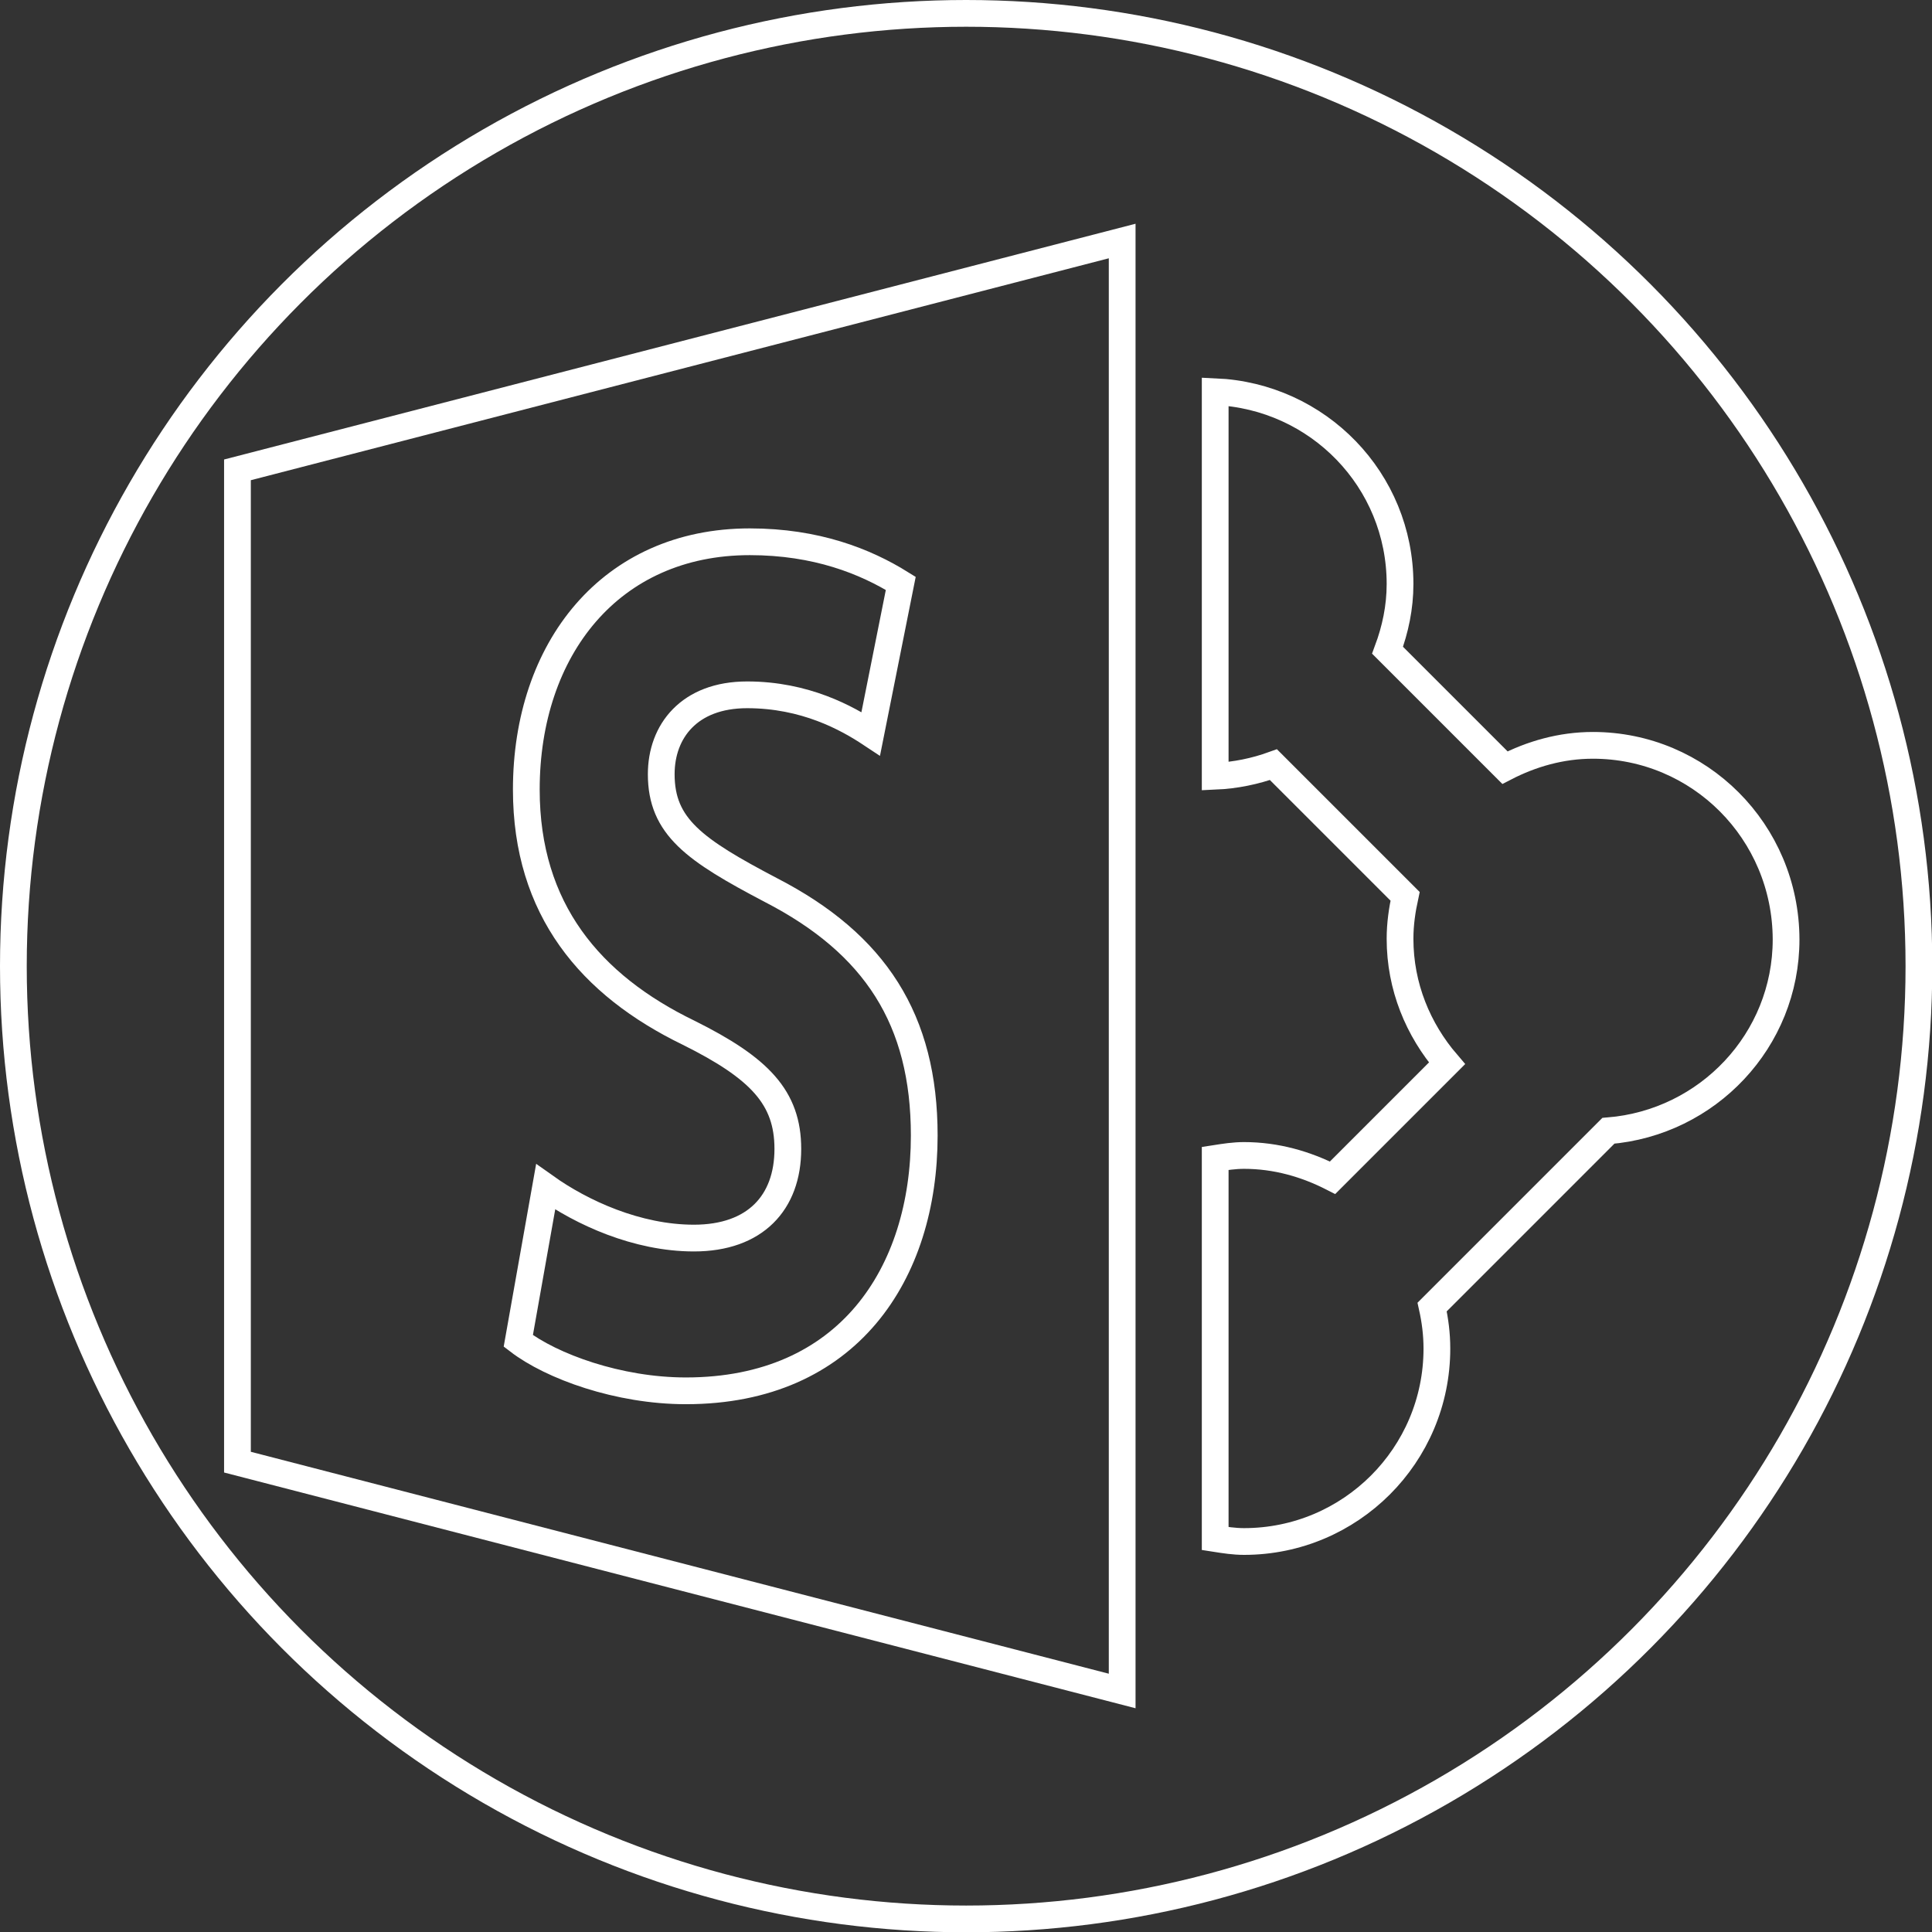
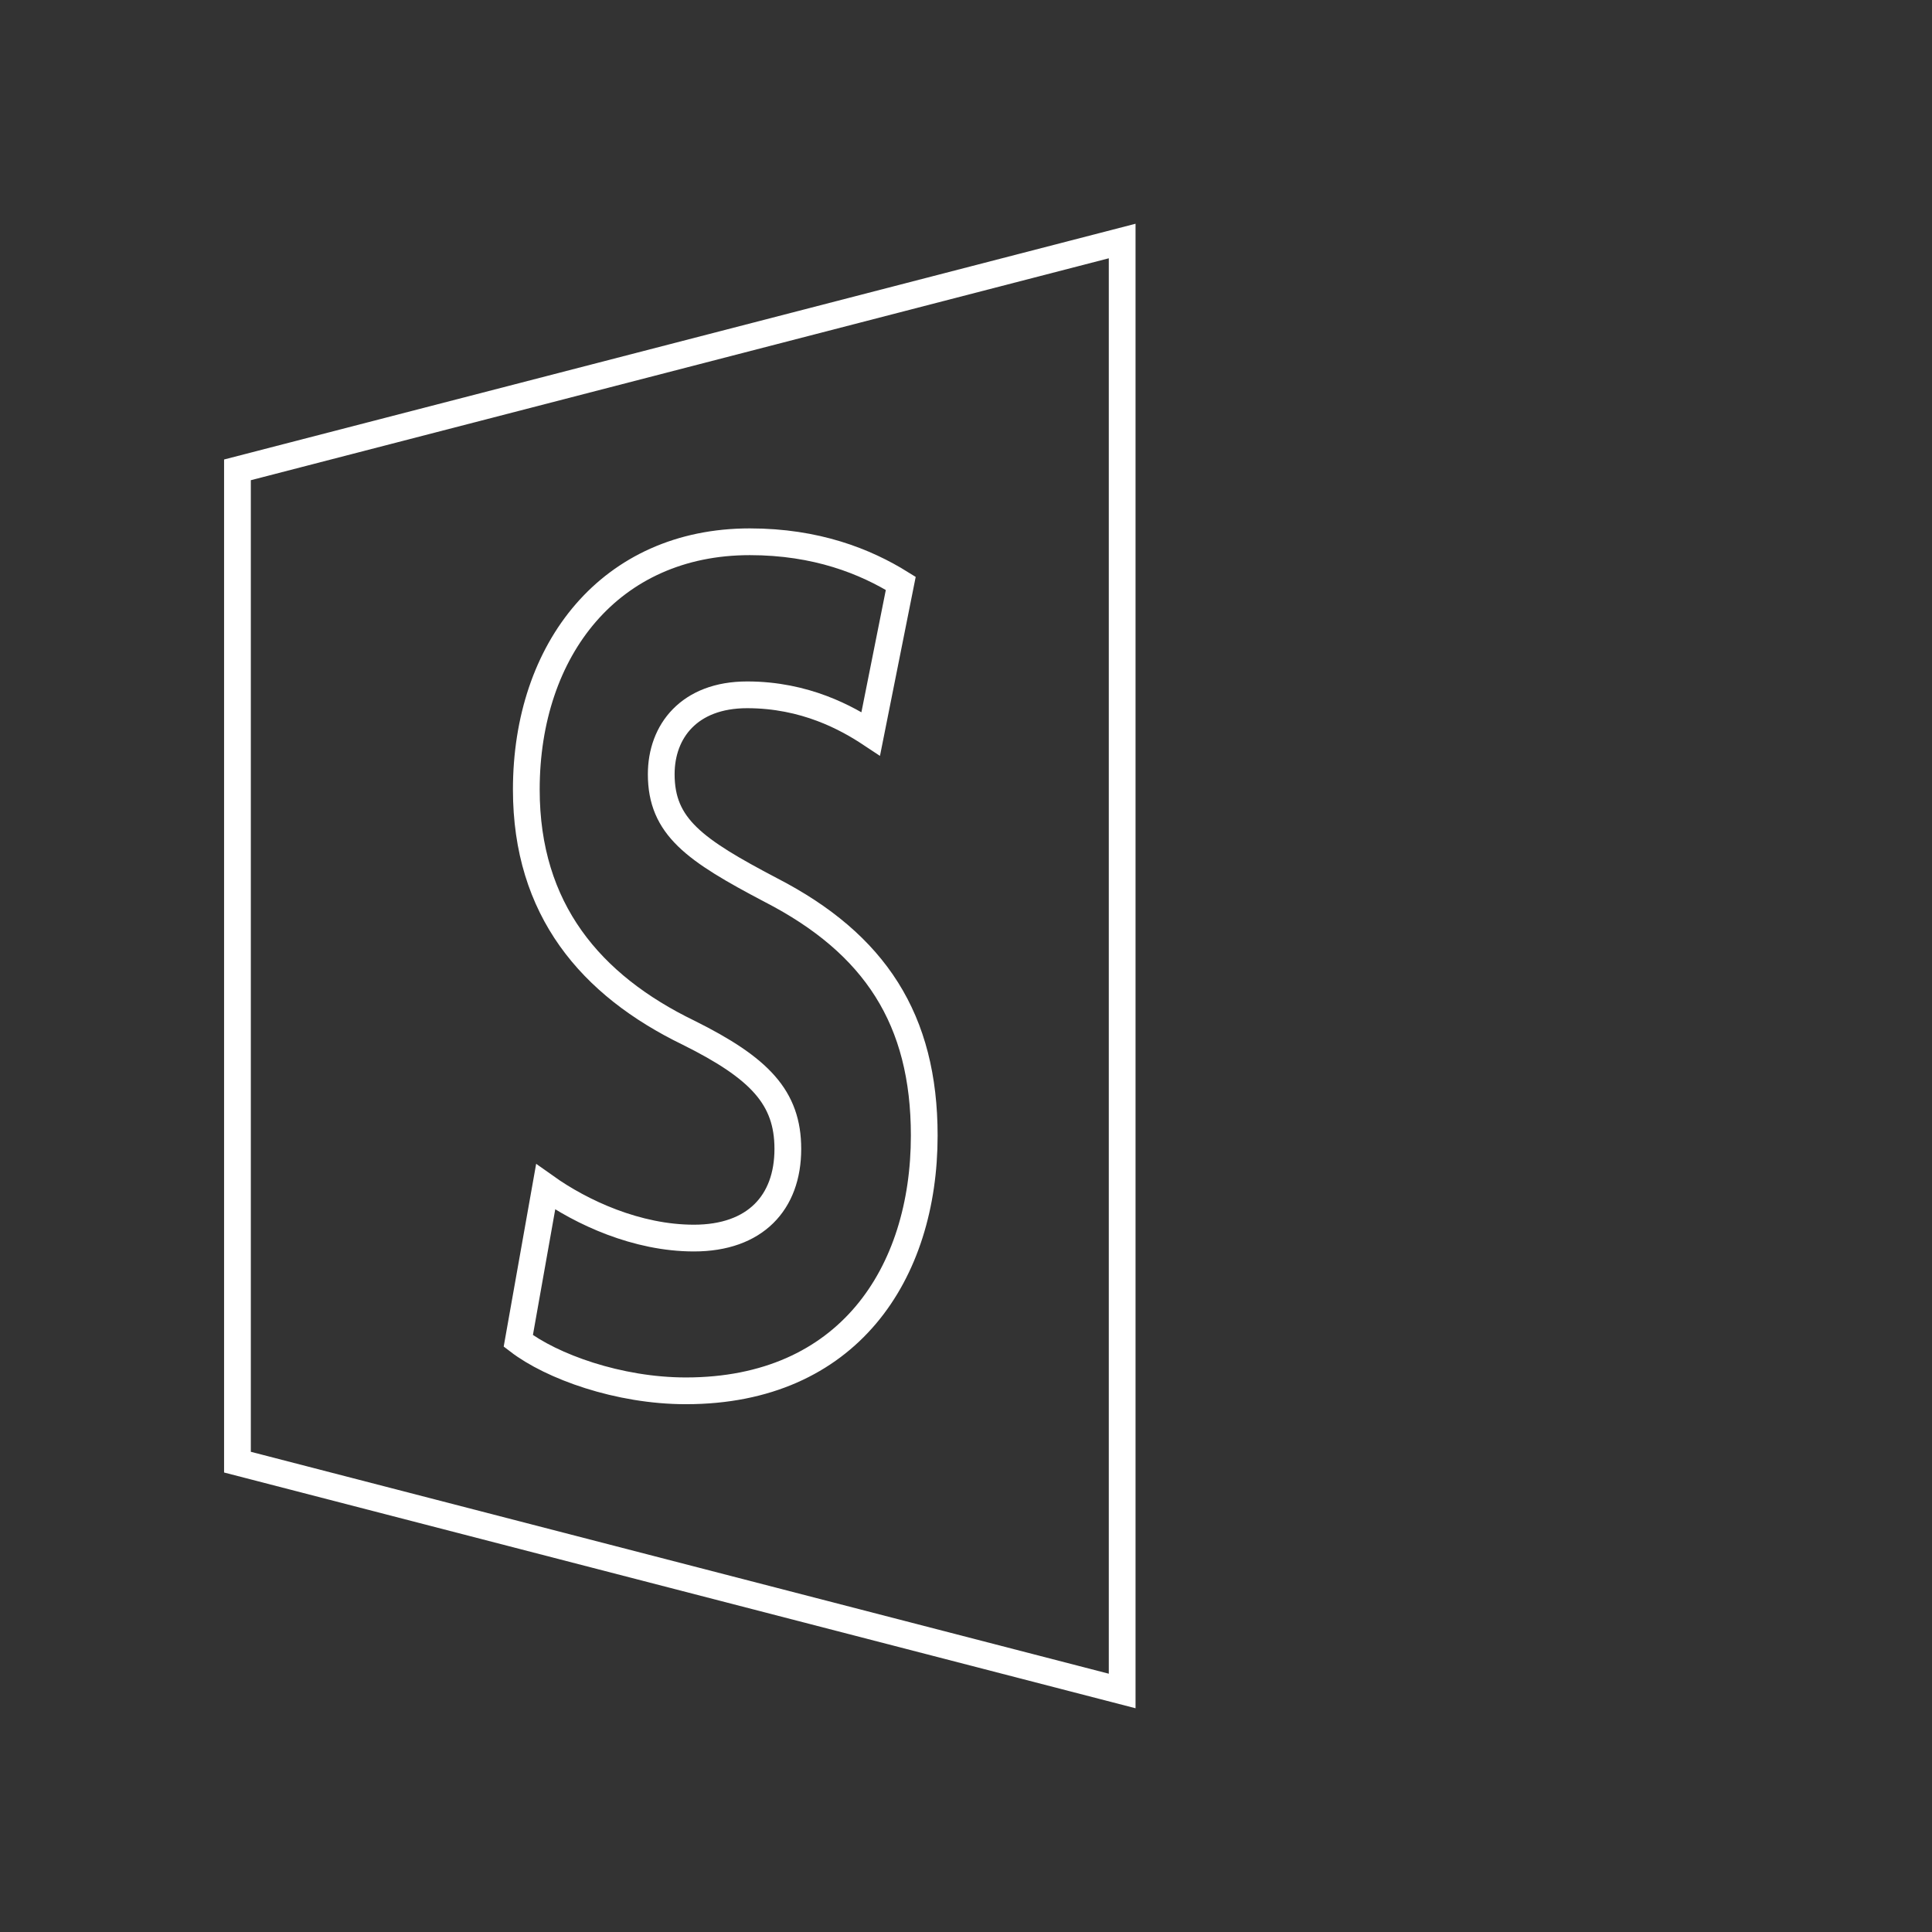
<svg xmlns="http://www.w3.org/2000/svg" version="1.1" id="Capa_1" x="0px" y="0px" viewBox="0 0 650.1 650.1" style="enable-background:new 0 0 650.1 650.1;" xml:space="preserve">
  <rect x="0" y="0" width="650.1" height="650.1" fill="#333333" stroke="none" />
  <style type="text/css">
	.st0{fill:none;stroke:#FFFFFF;stroke-width:9;stroke-miterlimit:10;}
</style>
  <g>
    <g>
      <path class="st0" d="M79.9,492l297.7,77V81.1l-297.7,77V492z M231.7,347.5c-33-16-54.6-41.5-54.6-81.8c0-47.3,28.3-83.4,75.2-83.4    c22.4,0,38.9,6.6,50.8,14l-10.1,50.6c-8-5.3-22.1-13.1-41.6-13.1c-19.5,0-28.9,12.3-28.9,26.7c0,17.7,11.2,25.5,36.9,39    c35.1,18.1,51.6,43.6,51.6,82.6c0,46.4-25.6,85.9-80.2,85.9c-22.7,0-45.2-8.2-56.4-16.8l9.2-51.8c12.1,8.6,30.7,17.2,49.9,17.2    c20.6,0,31.6-11.9,31.6-30C265.1,369.3,255.6,359.4,231.7,347.5z" />
-       <path class="st0" d="M536,250.8c-10.7,0-20.7,2.9-29.6,7.5l-39.5-39.5c2.6-7,4.2-14.4,4.2-22.3c0-35-27.6-63.2-62.2-64.7v129.4    c6.9-0.3,13.5-1.7,19.6-3.9l44.3,44.3c-1,4.6-1.7,9.3-1.7,14.3c0,16.1,6.1,30.6,15.8,41.9l-38.5,38.5c-9-4.6-19-7.5-29.8-7.5    c-3.3,0-6.5,0.5-9.7,1v127.9c3.2,0.5,6.4,1,9.7,1c35.8,0,64.9-29,64.9-64.9c0-4.9-0.6-9.5-1.6-14l59.3-59.3    c33.4-2.7,59.8-30.4,59.8-64.4C600.9,279.8,571.8,250.8,536,250.8z" />
    </g>
  </g>
-   <circle class="st0" cx="325.1" cy="325.1" r="320.6" />
</svg>